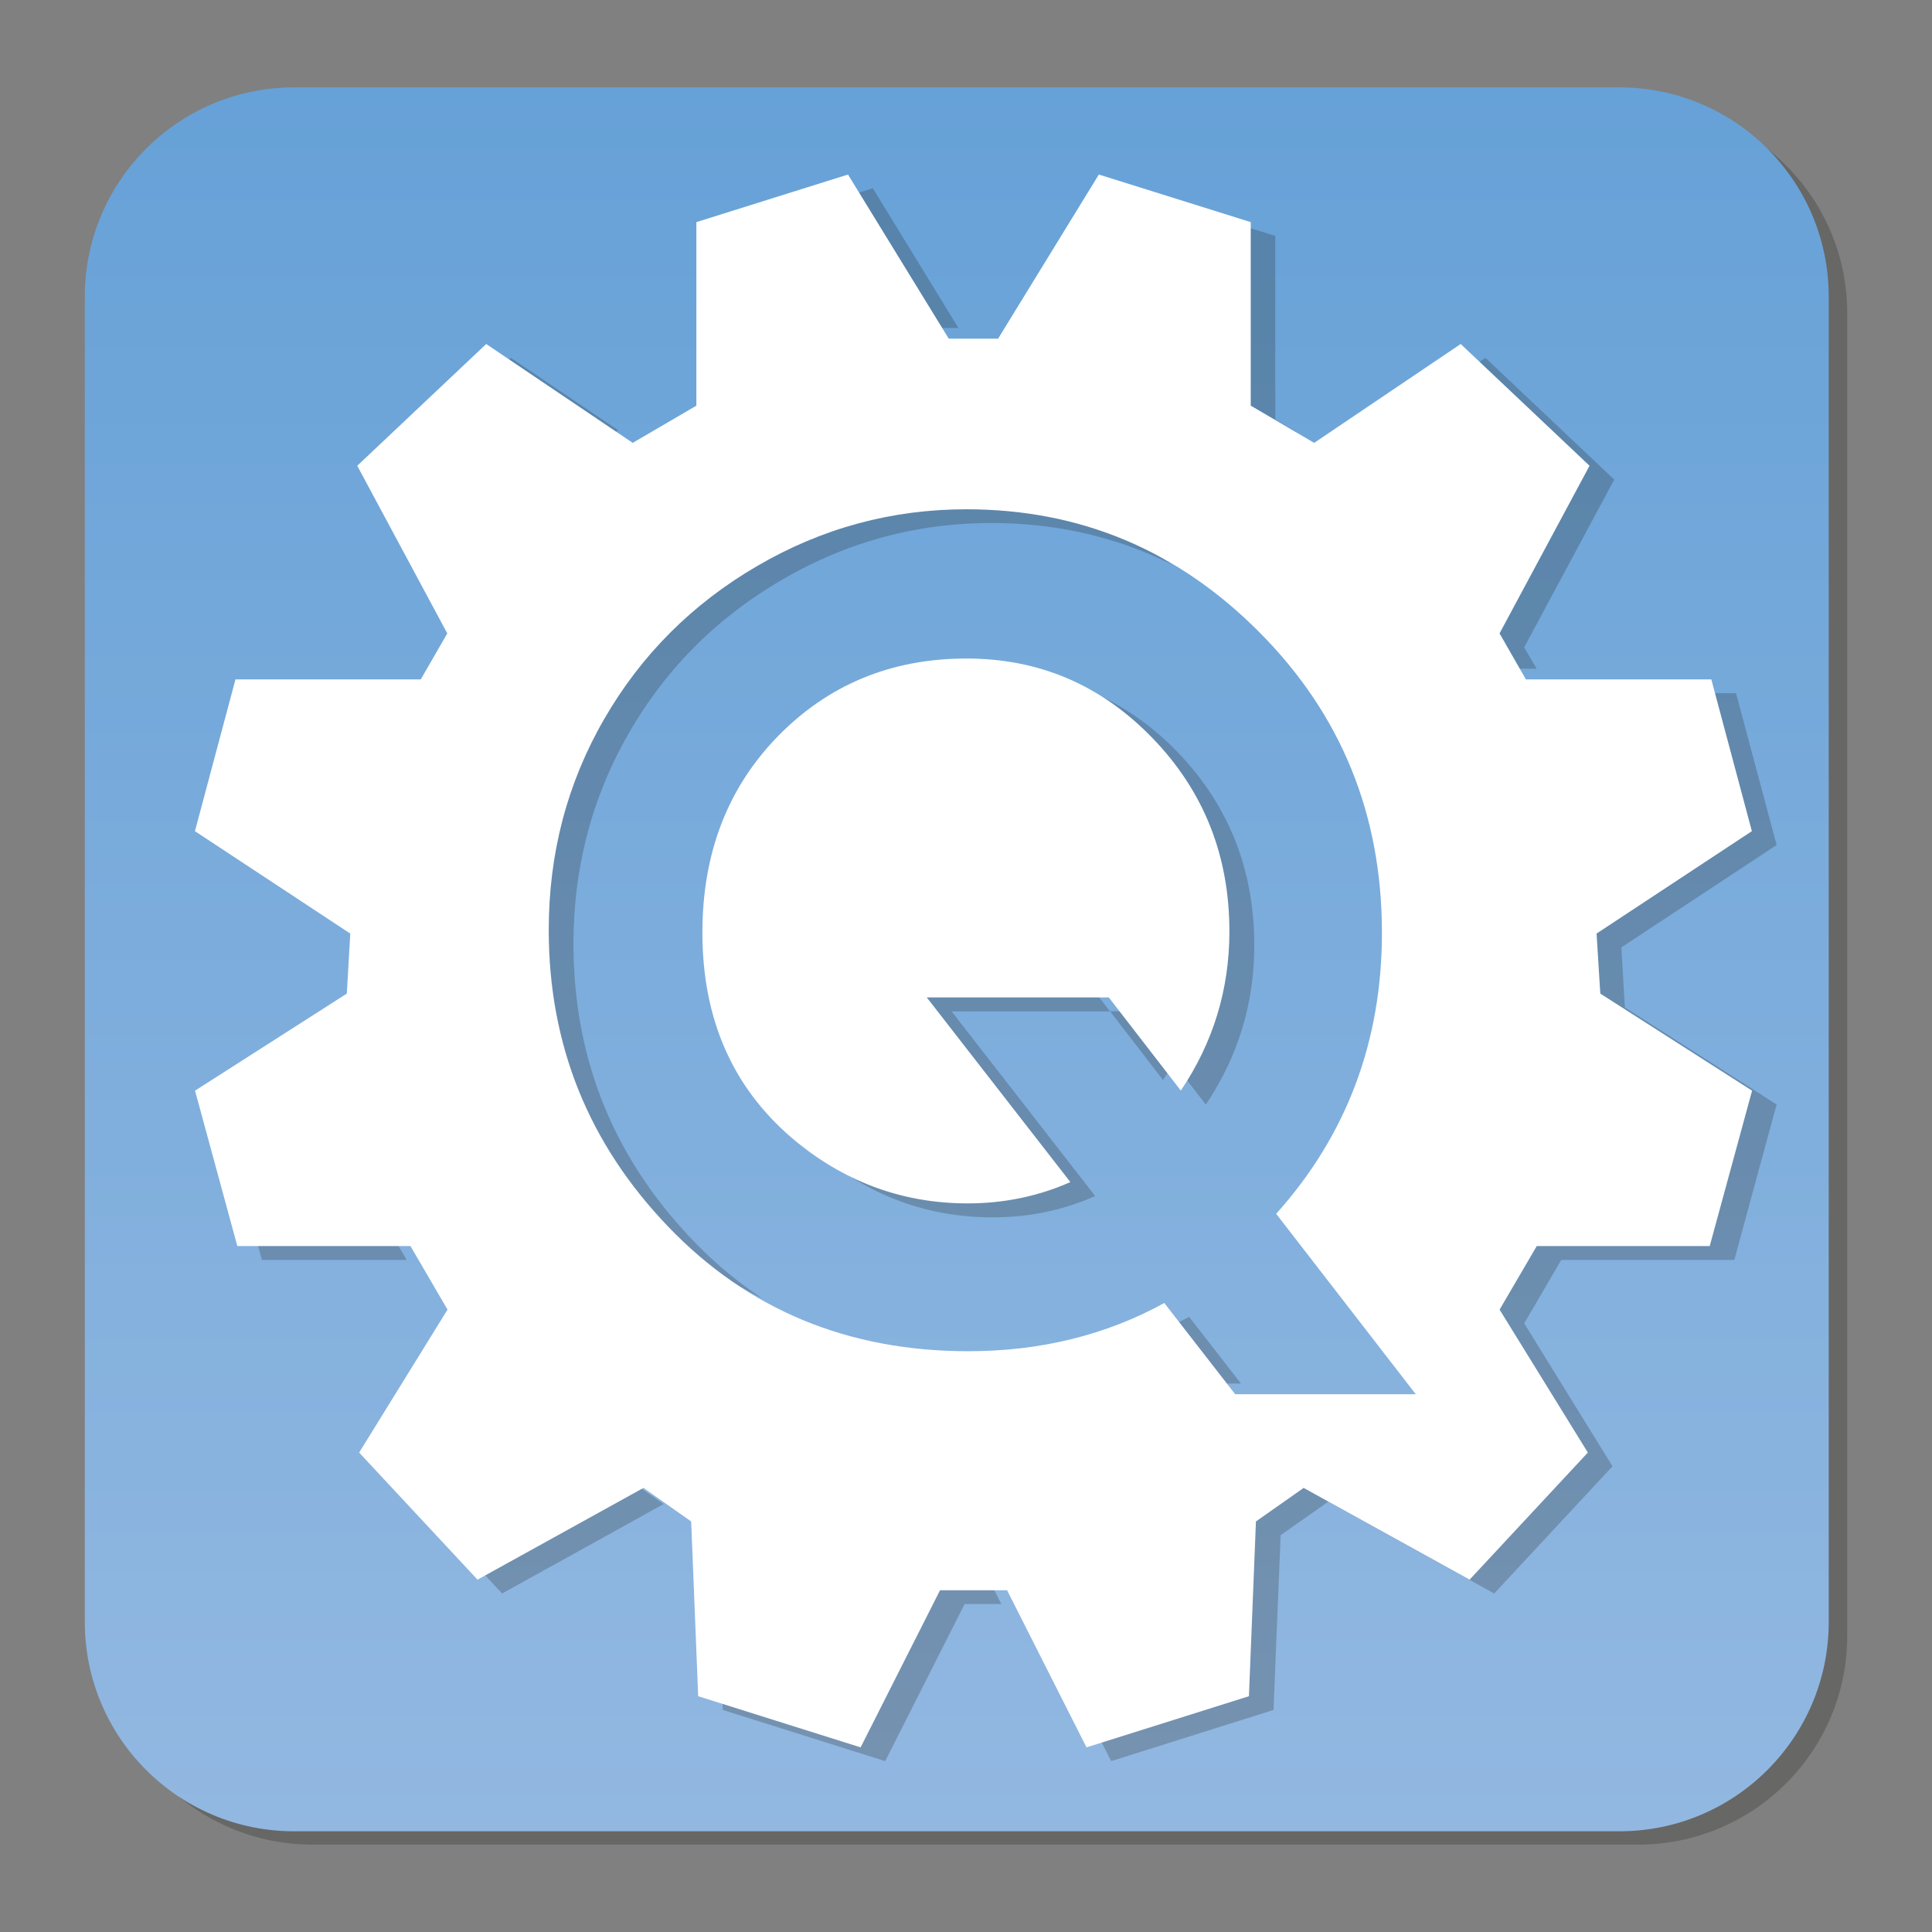
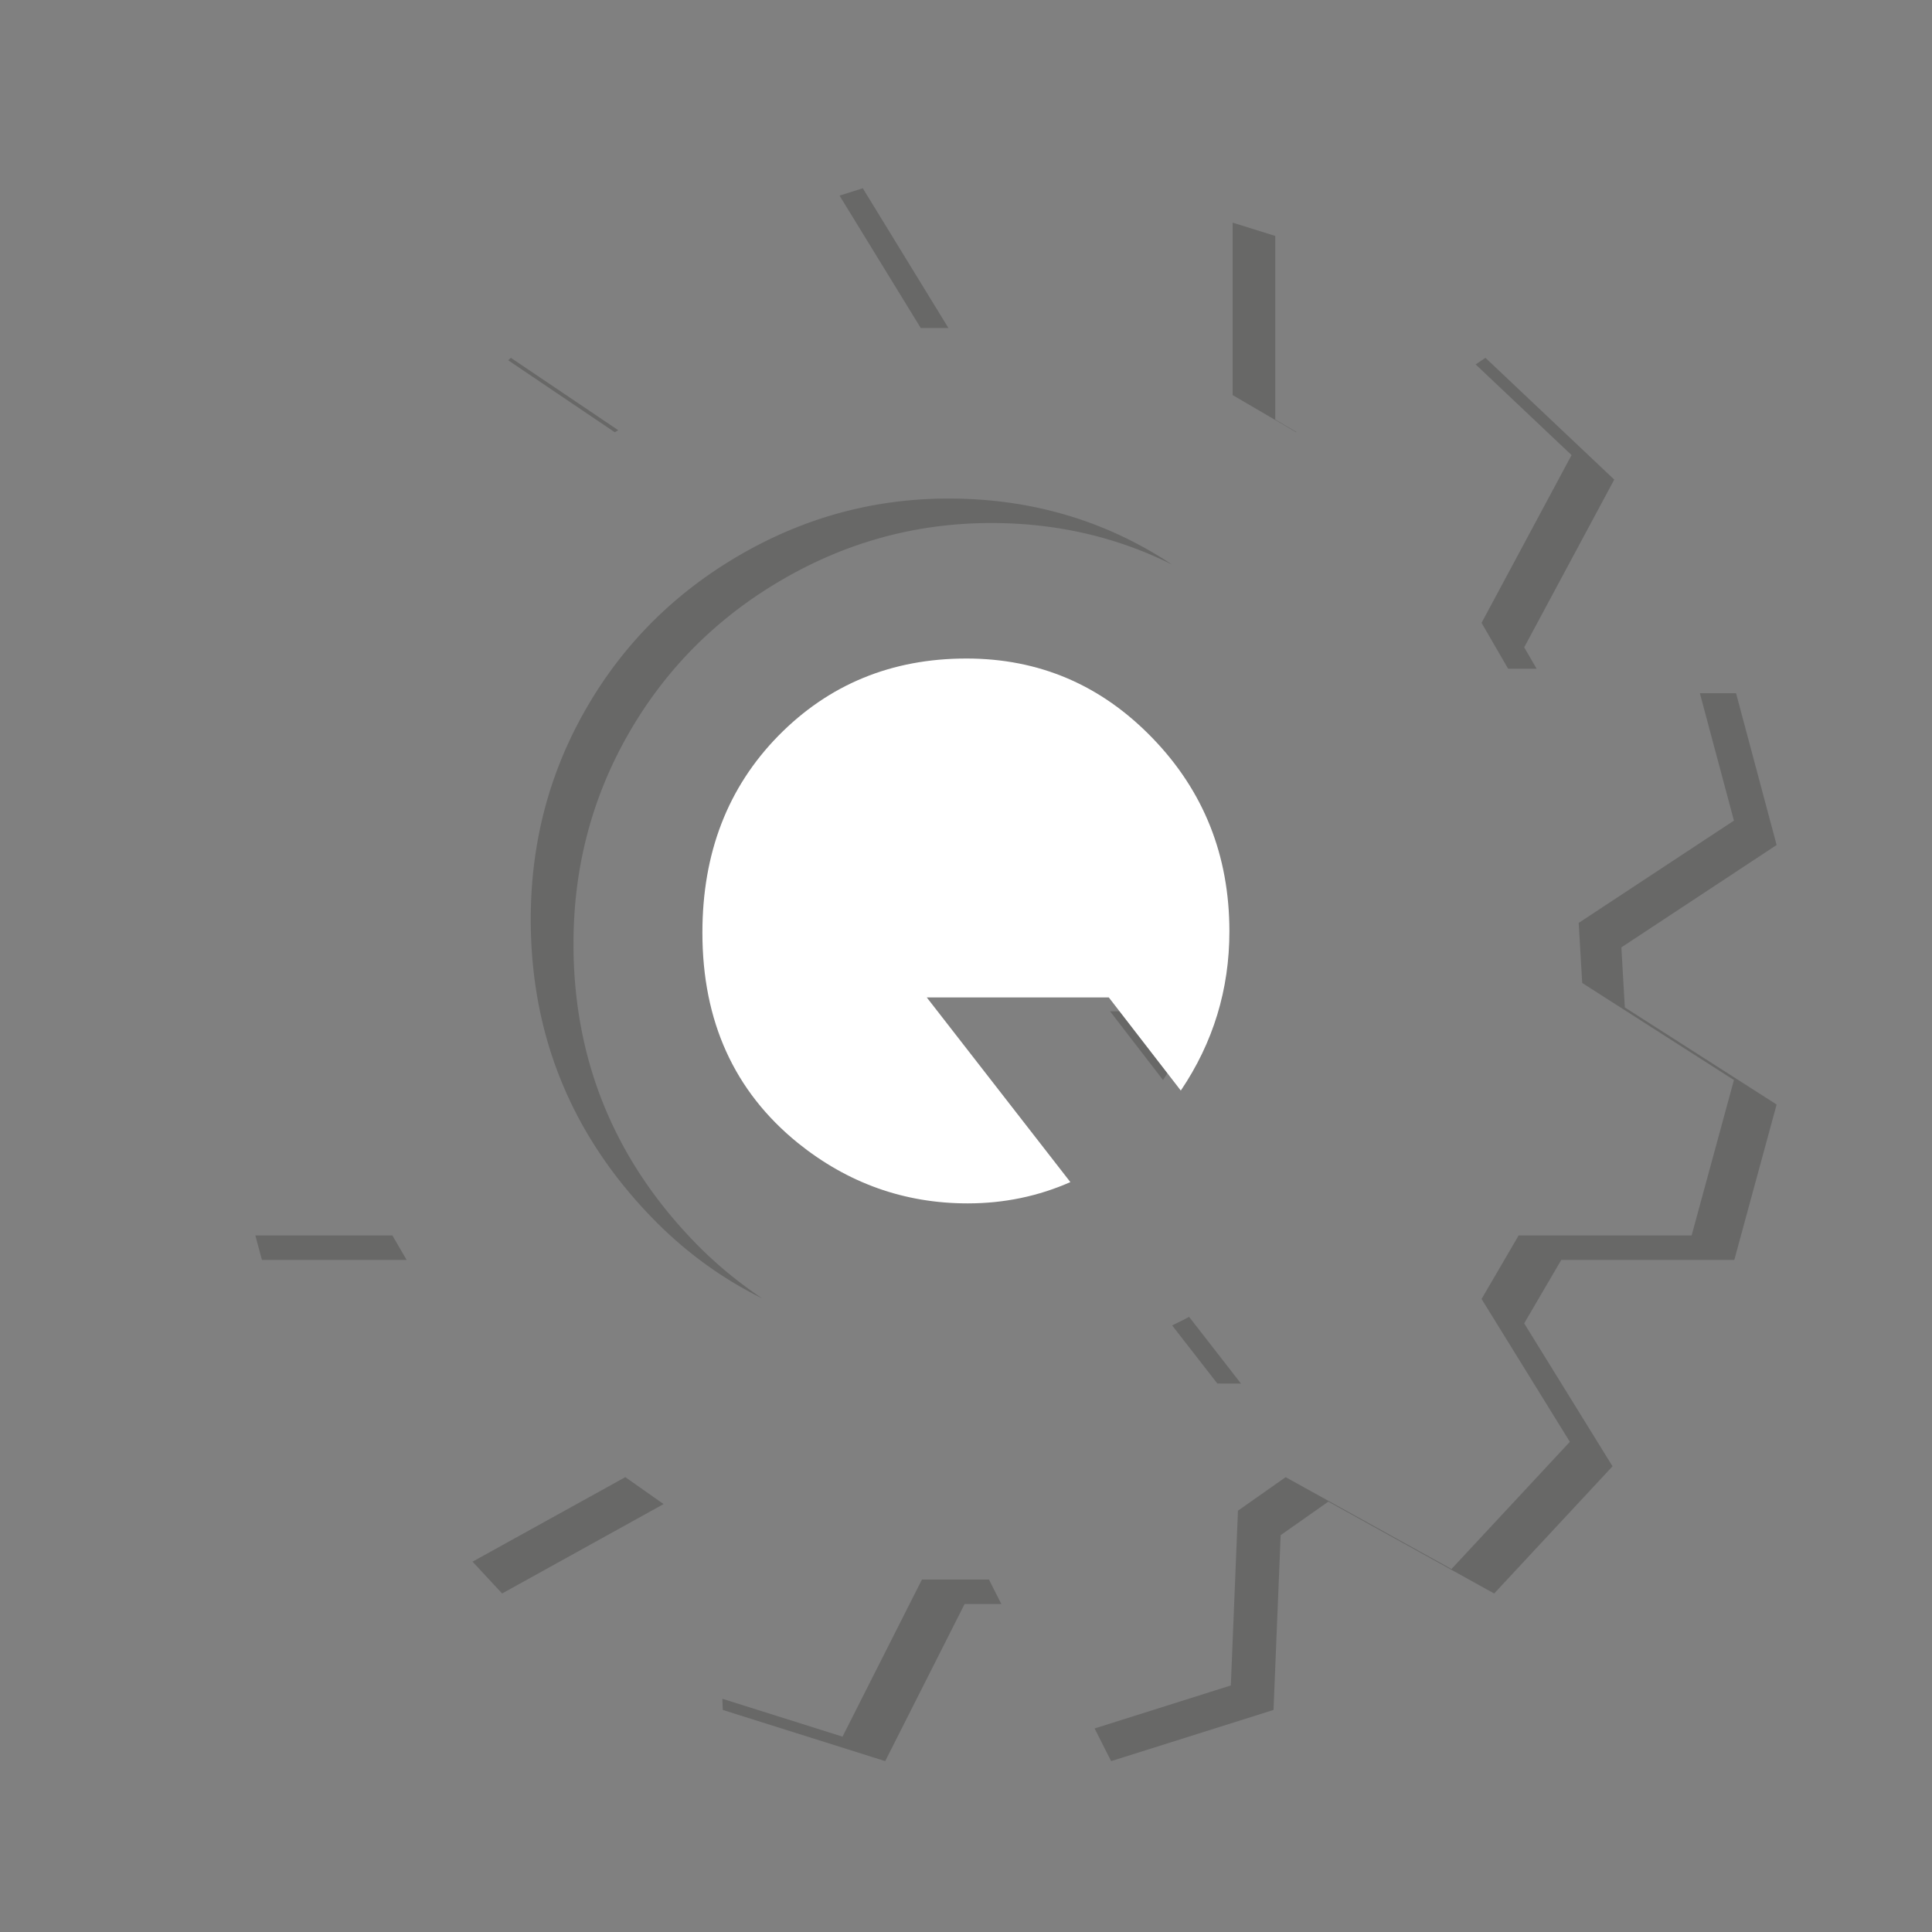
<svg xmlns="http://www.w3.org/2000/svg" viewBox="0 0 512 512">
  <rect x="0" y="0" width="512" height="512" fill="#808080" stroke="none" />
-   <path fill="#1D1D1B" d="M489.53 433.538c0 30.559-24.813 55.311-55.46 55.311H82.842c-30.631 0-55.467-24.752-55.467-55.311V82.964c0-30.585 24.836-55.346 55.467-55.346H434.07c30.646 0 55.46 24.761 55.46 55.346v350.574z" opacity=".25" />
  <linearGradient id="a" x1="-20.087" x2="-20.087" y1="-637.752" y2="-175.597" gradientTransform="matrix(1 0 0 -1 273.64 -152.445)" gradientUnits="userSpaceOnUse">
    <stop offset="0" stop-color="#92b8e1" />
    <stop offset="1" stop-color="#66a1d7" />
  </linearGradient>
-   <path fill="url(#a)" d="M484.631 429.851c0 30.605-24.84 55.457-55.445 55.457H77.932c-30.633 0-55.457-24.852-55.457-55.457V78.608c0-30.605 24.824-55.457 55.457-55.457h351.253c30.605 0 55.445 24.852 55.445 55.457v351.243z" />
  <g fill="#1D1D1B" opacity=".24">
-     <path d="M321.061 244.046c0 13.598-3.34 26.148-10.027 37.66l8.52 11c8.547-12.723 12.836-26.77 12.836-42.172 0-20.141-6.801-37.207-20.367-51.281-6.543-6.742-13.766-11.82-21.578-15.344a78.312 78.312 0 0 1 10.266 8.855c13.596 14.079 20.35 31.173 20.35 51.282zM240.881 261.507l38.05 48.969c-8.488 3.766-17.543 5.656-27.191 5.656-10.41 0-20.141-2.074-29.141-6.164 12.074 8.406 25.559 12.637 40.453 12.637 9.617 0 18.699-1.859 27.191-5.641l-38.054-48.941h41.976l-5.035-6.488h-48.265l.016-.028z" />
-     <path d="M151.979 250.112c0-20.309 4.953-38.984 14.754-55.965 9.816-17.008 23.316-30.492 40.535-40.508 17.223-10.027 35.699-15.031 55.429-15.031 17.406 0 33.359 3.75 47.898 11-17.461-11.594-37.176-17.488-59.222-17.488-19.746 0-38.207 5.02-55.43 15.035-17.207 10.012-30.719 23.496-40.535 40.504-9.816 16.98-14.754 35.656-14.754 55.965 0 30.406 10.578 56.641 31.68 78.613 8.914 9.309 18.844 16.504 29.676 21.863-6.488-4.344-12.668-9.422-18.352-15.359-21.085-21.988-31.679-48.195-31.679-78.629zM254.151 418.597h-9.828l-21.047 41.632-31.844-10.039.11 2.961 43.046 13.567 21.043-41.633h9.734l-3.285-6.488zM343.502 114.546l.086-.059-5.629-3.297V62.53l-11.297-3.527v45.699zM67.667 327.401l1.746 6.489h38.351l-3.781-6.489zM125.225 413.858l7.84 8.434 42.793-23.695-10.141-7.137zM251.346 86.929h2.653l-22.696-37.035-6.164 1.945 21.524 35.09zM392.627 165.065l7.039 12.157h7.559l-3.301-5.668 23.867-44.457-34.133-32.27-2.597 1.75 25.418 24.031zM429.678 251.069l41.144-27.132-10.75-40.227h-9.59l9.028 33.766-41.141 27.105.93 15.91 40.211 25.727-11.211 41.183h-45.84l-9.832 16.84 23.398 37.856-31.367 33.707-43.949-24.344-12.637 8.887-1.89 46.316-36.106 11.395 4.387 8.66 43.031-13.567 1.891-46.316 12.636-8.887 43.95 24.344 31.367-33.707-23.414-37.883 9.832-16.812h45.851l11.215-41.184-40.226-25.727zM328.877 366.667l-13.754-17.688c-1.48.816-2.988 1.539-4.496 2.27l11.988 15.402 6.262.016zM163.842 114.011l-28.461-19.184-.707.649 28.239 19.07zM300.428 267.995h-6.262l14.047 18.223a110.197 110.197 0 0 0 2.82-4.512l-10.605-13.711z" />
+     <path d="M151.979 250.112c0-20.309 4.953-38.984 14.754-55.965 9.816-17.008 23.316-30.492 40.535-40.508 17.223-10.027 35.699-15.031 55.429-15.031 17.406 0 33.359 3.75 47.898 11-17.461-11.594-37.176-17.488-59.222-17.488-19.746 0-38.207 5.02-55.43 15.035-17.207 10.012-30.719 23.496-40.535 40.504-9.816 16.98-14.754 35.656-14.754 55.965 0 30.406 10.578 56.641 31.68 78.613 8.914 9.309 18.844 16.504 29.676 21.863-6.488-4.344-12.668-9.422-18.352-15.359-21.085-21.988-31.679-48.195-31.679-78.629zM254.151 418.597h-9.828l-21.047 41.632-31.844-10.039.11 2.961 43.046 13.567 21.043-41.633h9.734l-3.285-6.488zM343.502 114.546l.086-.059-5.629-3.297V62.53l-11.297-3.527v45.699zM67.667 327.401l1.746 6.489h38.351l-3.781-6.489zM125.225 413.858l7.84 8.434 42.793-23.695-10.141-7.137zM251.346 86.929l-22.696-37.035-6.164 1.945 21.524 35.09zM392.627 165.065l7.039 12.157h7.559l-3.301-5.668 23.867-44.457-34.133-32.27-2.597 1.75 25.418 24.031zM429.678 251.069l41.144-27.132-10.75-40.227h-9.59l9.028 33.766-41.141 27.105.93 15.91 40.211 25.727-11.211 41.183h-45.84l-9.832 16.84 23.398 37.856-31.367 33.707-43.949-24.344-12.637 8.887-1.89 46.316-36.106 11.395 4.387 8.66 43.031-13.567 1.891-46.316 12.636-8.887 43.95 24.344 31.367-33.707-23.414-37.883 9.832-16.812h45.851l11.215-41.184-40.226-25.727zM328.877 366.667l-13.754-17.688c-1.48.816-2.988 1.539-4.496 2.27l11.988 15.402 6.262.016zM163.842 114.011l-28.461-19.184-.707.649 28.239 19.07zM300.428 267.995h-6.262l14.047 18.223a110.197 110.197 0 0 0 2.82-4.512l-10.605-13.711z" />
  </g>
  <g fill="#FFF">
    <path d="M256.1 174.515c-19.816 0-36.461 6.855-49.859 20.508-13.387 13.68-20.098 31.043-20.098 52.141 0 23.469 8.434 42.059 25.301 55.738 13.23 10.648 28.238 16.008 44.992 16.008 9.648 0 18.73-1.891 27.222-5.641l-38.054-48.941h48.238l19.082 24.684c8.59-12.723 12.879-26.785 12.879-42.172 0-20.125-6.801-37.207-20.395-51.254-13.586-14.048-30-21.071-49.308-21.071z" />
-     <path d="M423.107 247.405l41.156-27.137-10.746-40.227h-49.141l-6.98-12.184 23.848-44.426L387.1 91.163l-38.832 26.203-16.809-9.859V58.862l-40.254-12.609-26.699 43.496h-13.078l-26.699-43.496-40.18 12.609v48.645l-16.871 9.859-38.828-26.203-34.176 32.27 23.863 44.426-7.023 12.184H62.405L51.659 220.27l41.168 27.137-.918 15.906-40.223 25.727 11.211 41.184h45.883l9.816 16.84-23.414 37.883 31.367 33.68 43.977-24.316 12.641 8.887 1.859 46.316 43.047 13.555 21.043-41.633h17.773l21.043 41.633 43.047-13.555 1.859-46.316 12.641-8.887 43.977 24.316 31.34-33.68-23.387-37.883 9.844-16.84h45.84l11.227-41.184-40.223-25.727-.99-15.908zm-95.769 122.082l-18.785-24.176c-15.516 8.52-32.836 12.777-51.945 12.777-31.906 0-58.422-11-79.523-33-21.125-22.004-31.664-48.207-31.664-78.645 0-20.309 4.91-38.984 14.742-55.965 9.816-16.98 23.34-30.492 40.535-40.504 17.191-10.027 35.668-15.008 55.402-15.008 30.195 0 56.089 10.859 77.699 32.637 21.637 21.746 32.426 48.293 32.426 79.574 0 28.77-9.324 53.621-28.027 74.496l36.996 47.812h-47.856v.002z" />
  </g>
</svg>